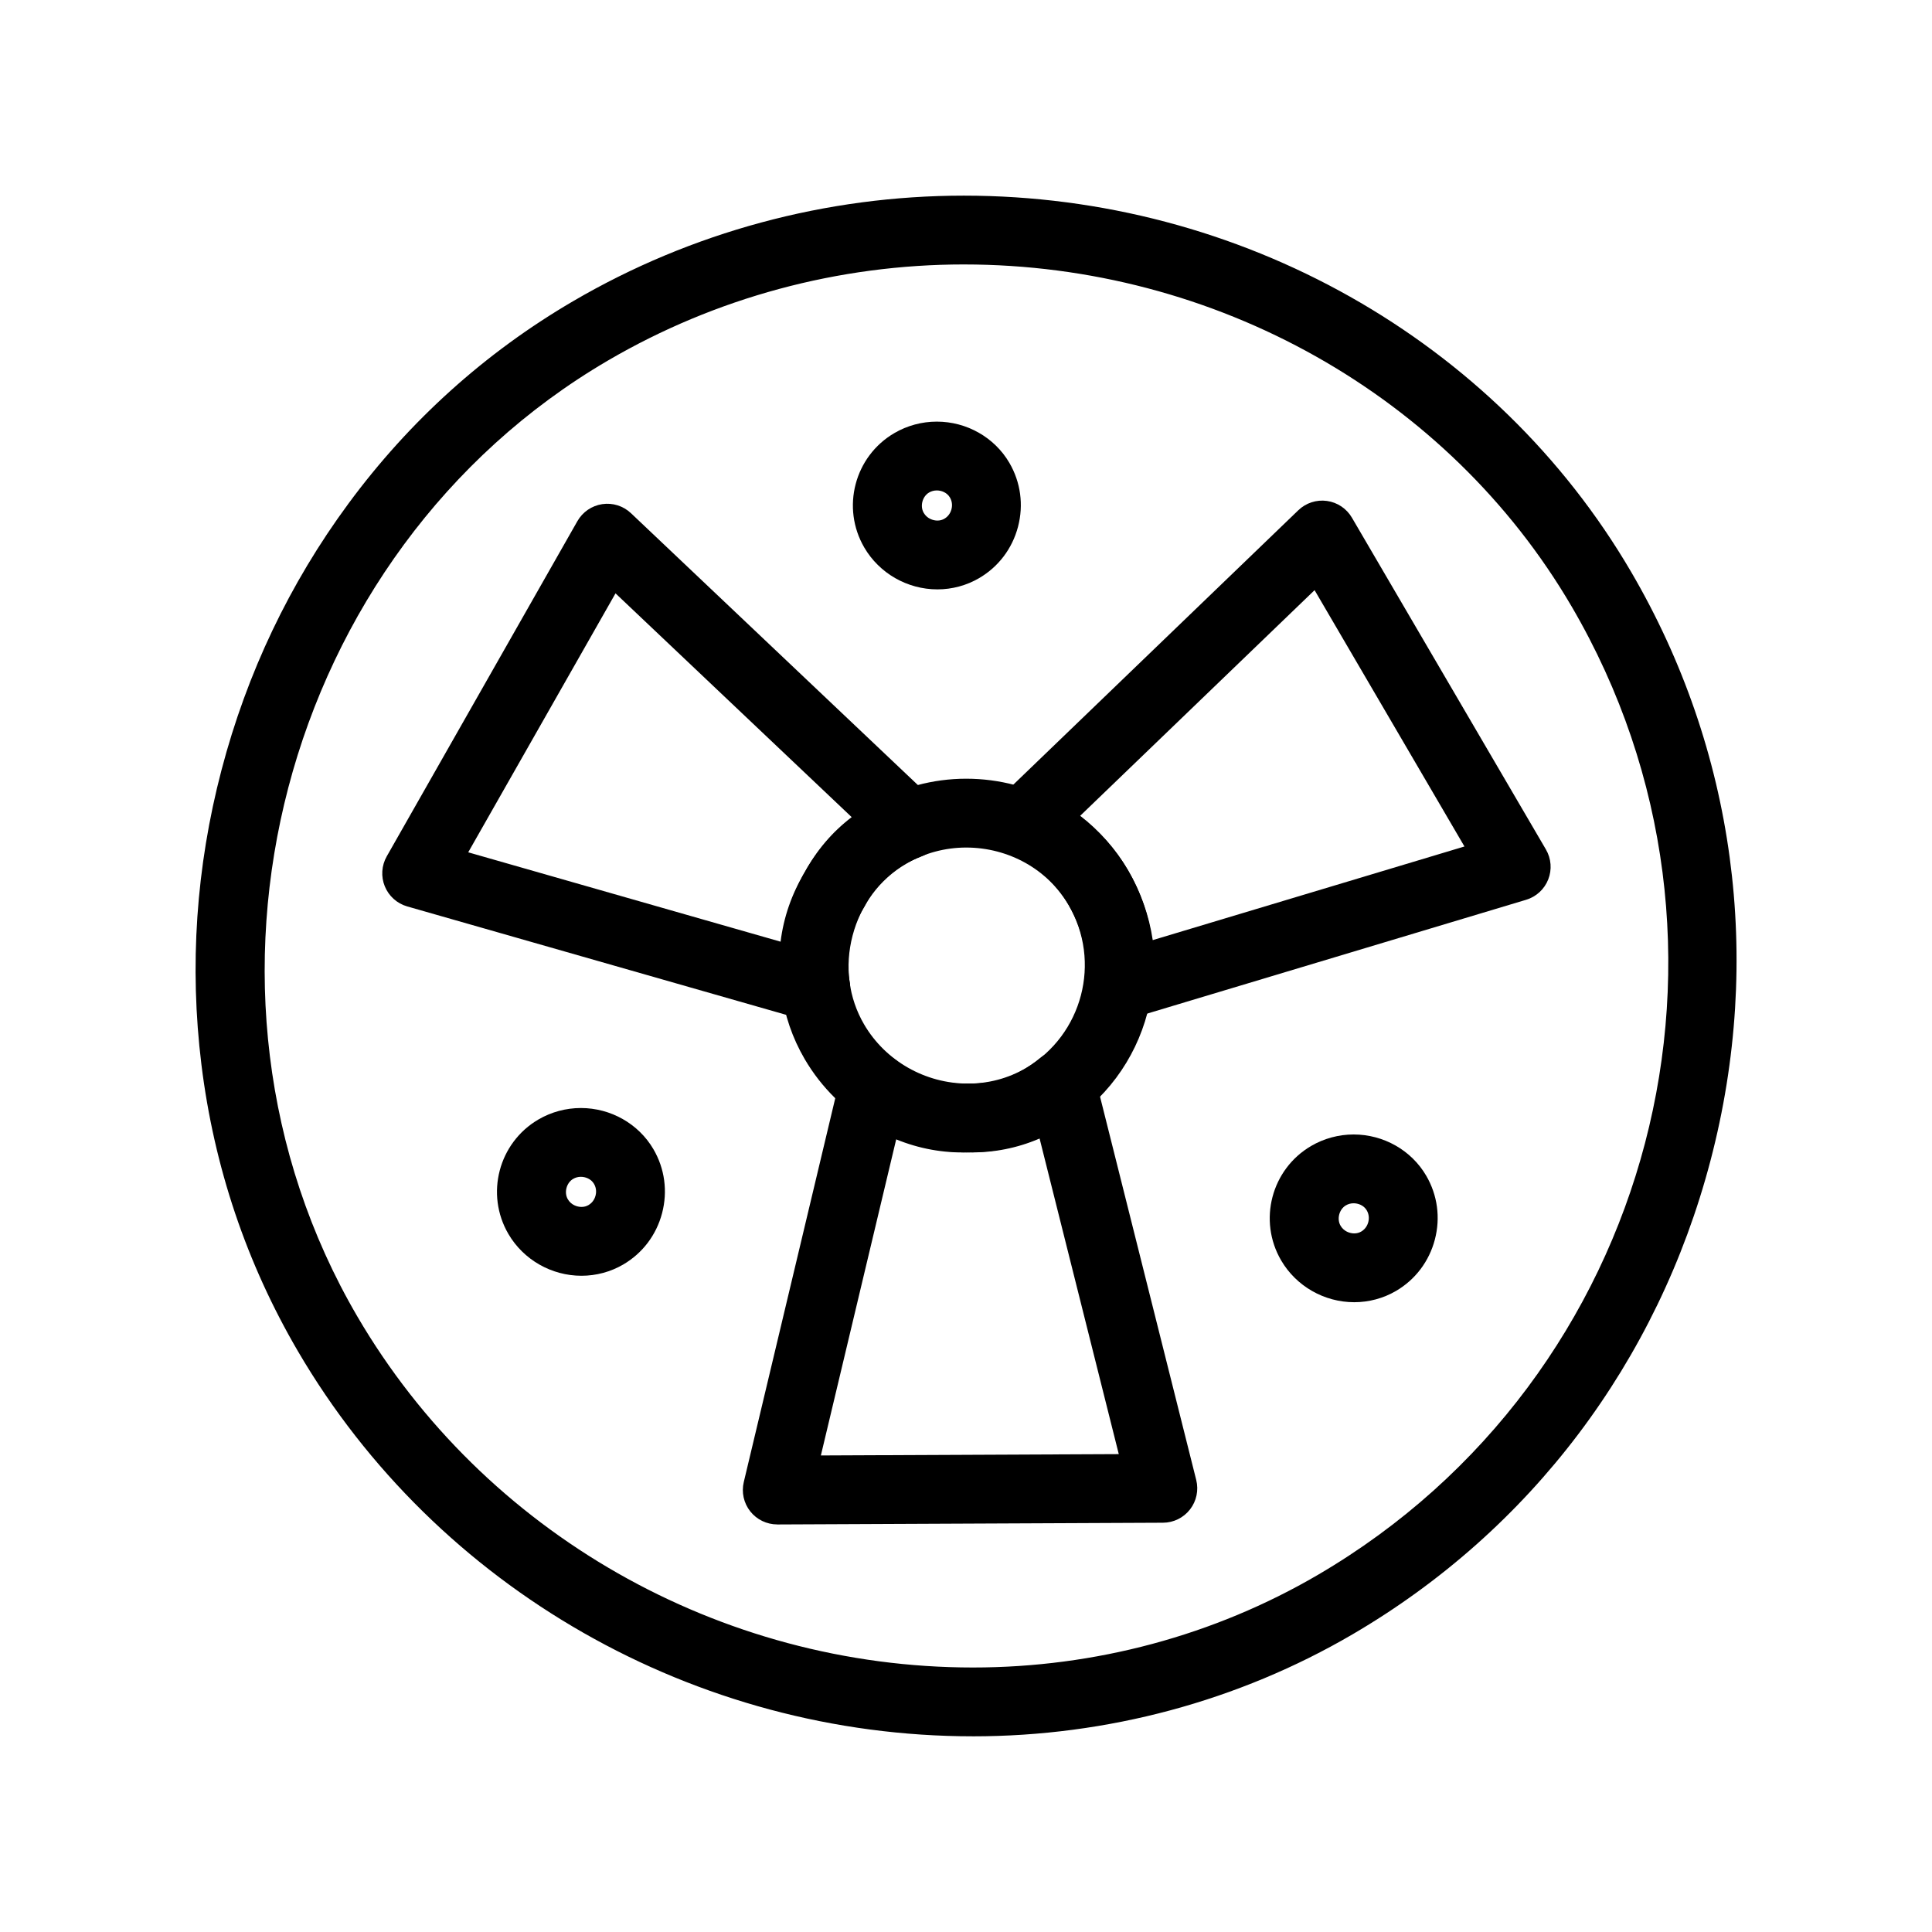
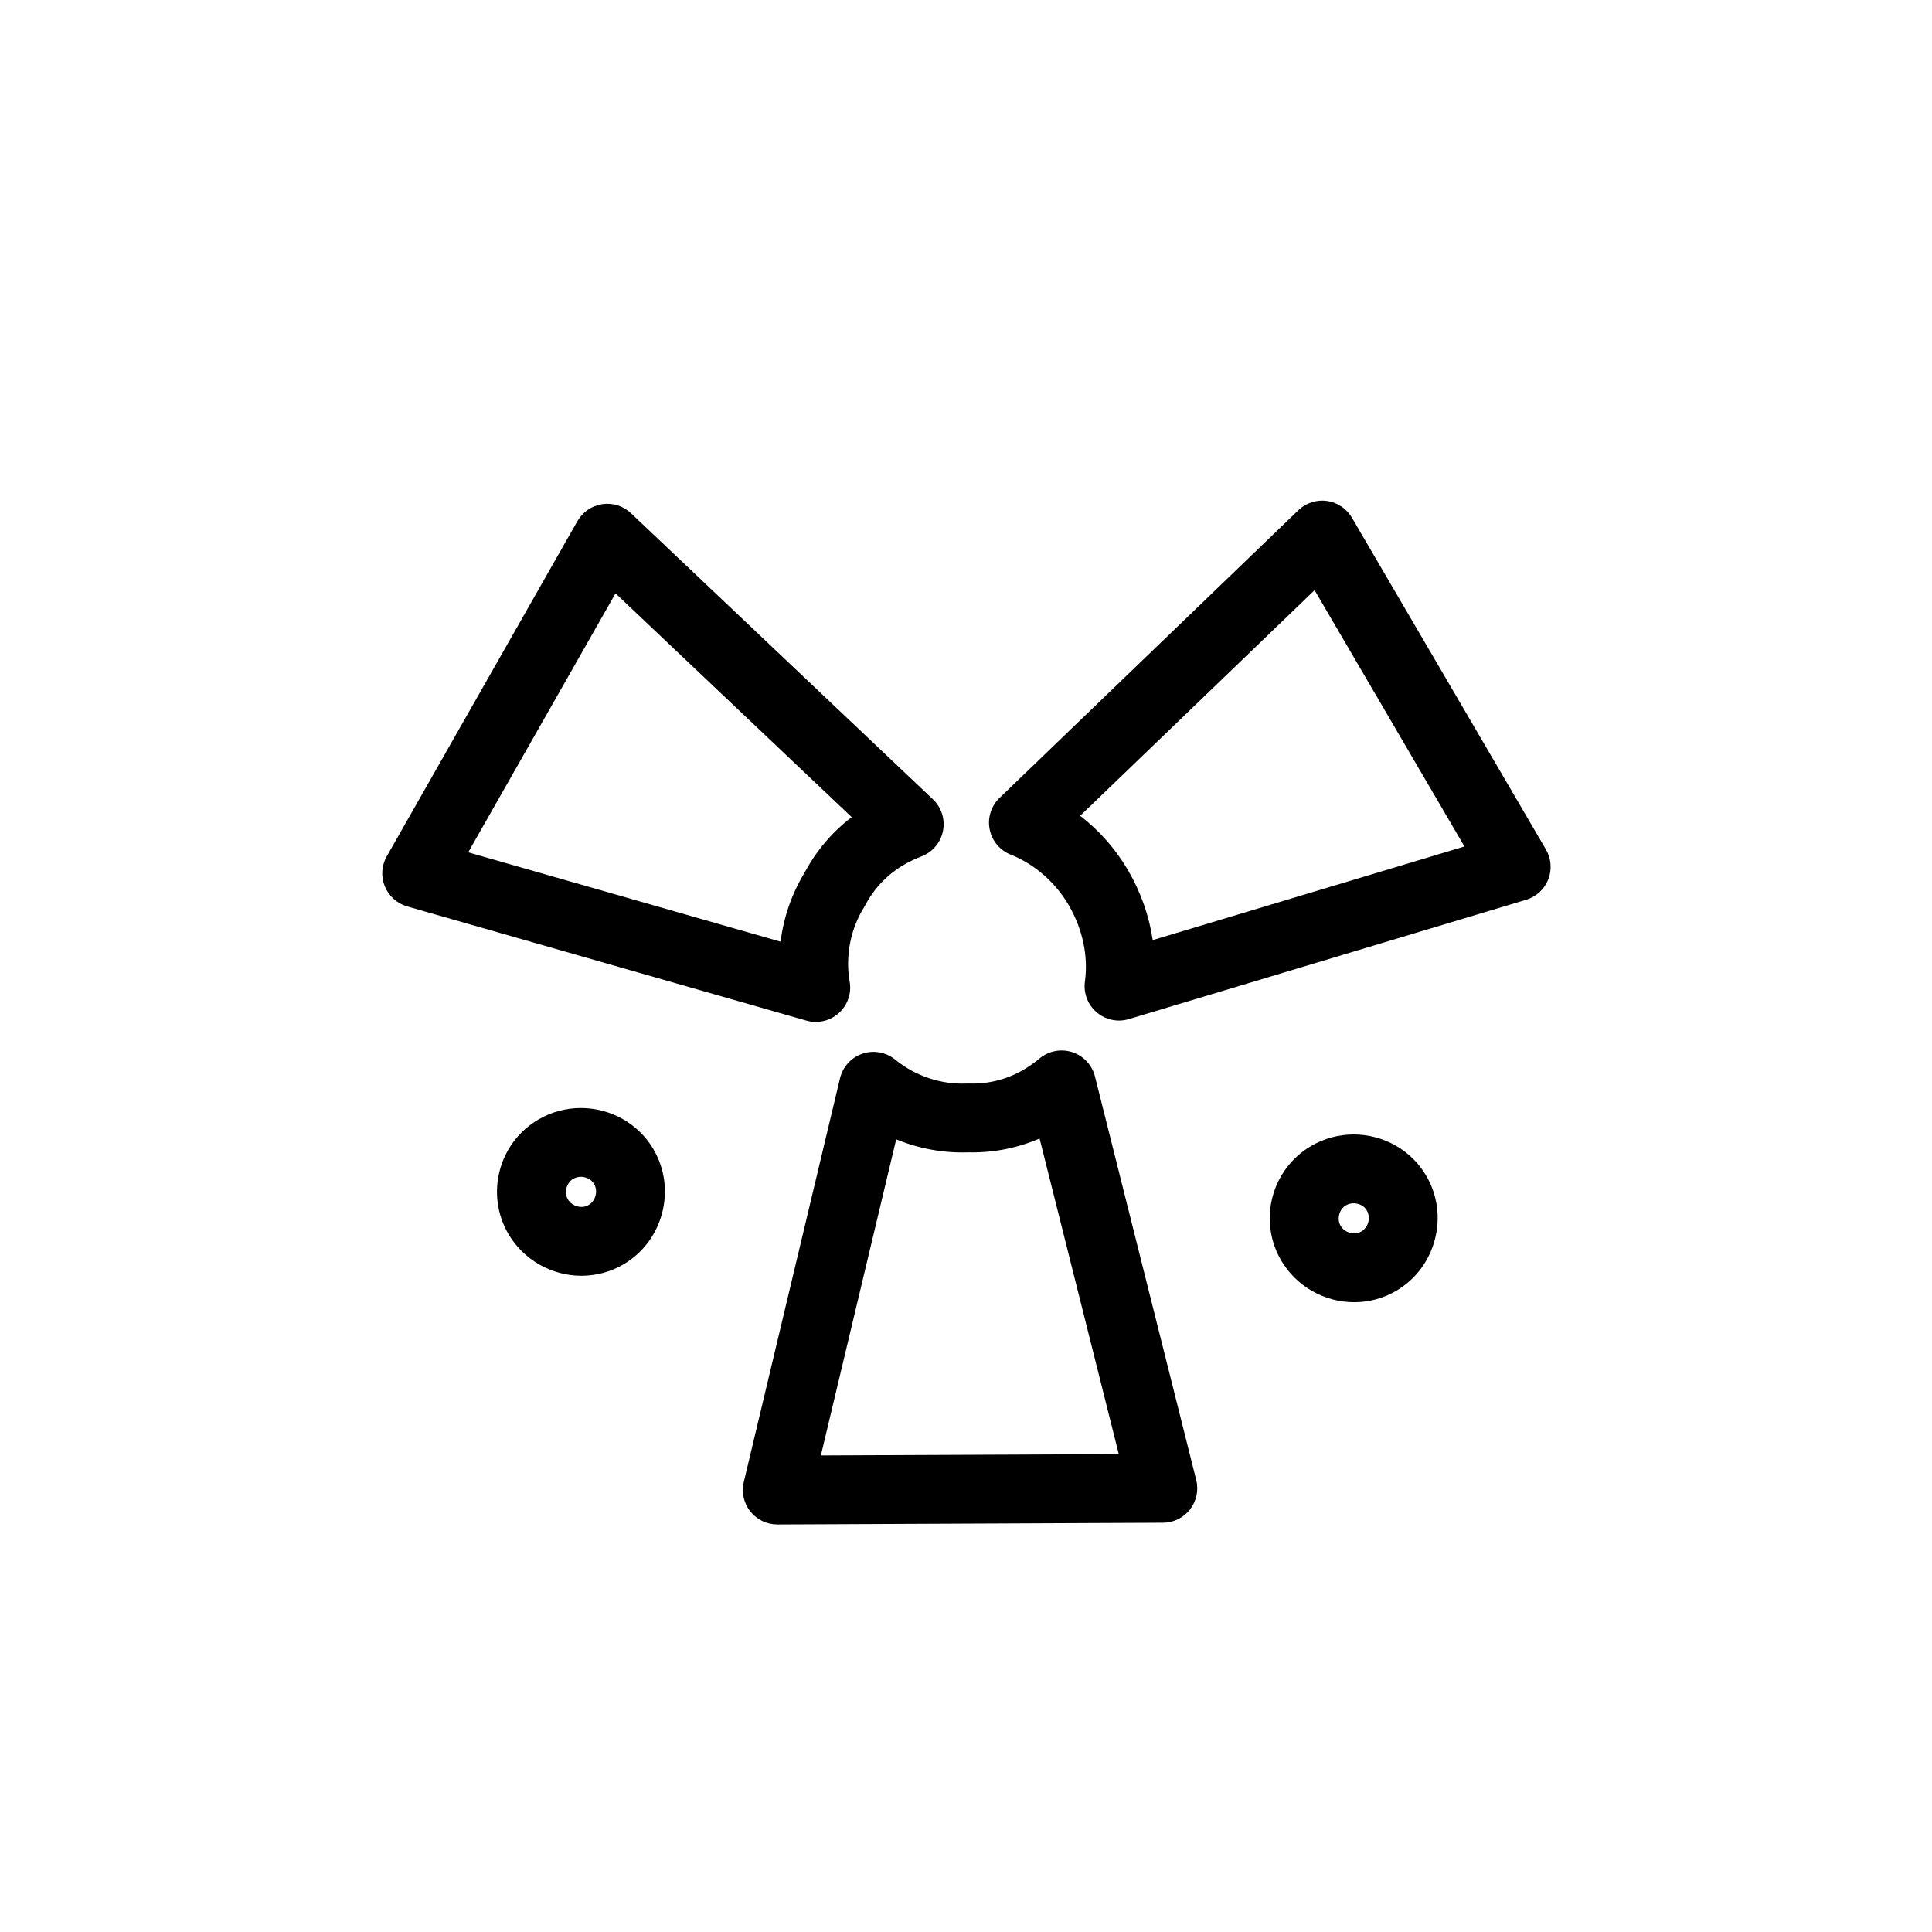
<svg xmlns="http://www.w3.org/2000/svg" fill="#000000" width="800px" height="800px" version="1.1" viewBox="144 144 512 512">
  <g>
-     <path d="m400.55 449.4c-17.789 0-34.379-9.473-43.293-24.719-6.566-11.23-8.324-24.508-4.949-37.383s11.418-23.582 22.648-30.152c7.586-4.438 16.266-6.781 25.094-6.781 17.703 0 34.129 9.285 42.867 24.227 13.879 23.734 5.859 54.336-17.875 68.215-7.375 4.316-15.844 6.594-24.492 6.594zm-0.5-80.793c-5.598 0-11.094 1.48-15.891 4.289-7.023 4.106-12.074 10.867-14.211 19.031-2.141 8.164-1.055 16.531 3.051 23.555 5.656 9.676 16.215 15.684 27.551 15.688 5.418 0 10.703-1.418 15.285-4.098 15.055-8.801 20.141-28.211 11.336-43.266-5.477-9.379-15.871-15.199-27.121-15.199z" />
-     <path d="m392.42 300.19c-7.953 0-15.375-4.242-19.367-11.074-6.172-10.555-2.606-24.168 7.953-30.34 3.406-1.992 7.297-3.043 11.254-3.043 7.926 0 15.293 4.184 19.227 10.914 3 5.133 3.816 11.148 2.301 16.934-1.516 5.789-5.18 10.629-10.312 13.629-3.332 1.949-7.152 2.981-11.055 2.981zm-0.16-26.219c-0.734 0-1.426 0.184-2.047 0.551-1.781 1.043-2.457 3.613-1.414 5.394 0.879 1.504 2.449 2.039 3.625 2.039 0.676 0 1.297-0.164 1.852-0.488 1.25-0.73 1.711-1.887 1.875-2.508 0.164-0.621 0.328-1.855-0.402-3.106-0.812-1.387-2.336-1.883-3.488-1.883z" />
    <path d="m502.89 489.1c-0.004 0-0.004 0 0 0-7.953 0-15.375-4.242-19.367-11.07-6.172-10.559-2.606-24.168 7.949-30.34 3.406-1.988 7.297-3.043 11.254-3.043 7.926 0 15.293 4.18 19.227 10.914 3 5.129 3.82 11.145 2.301 16.934-1.516 5.785-5.18 10.629-10.312 13.629-3.332 1.945-7.156 2.977-11.051 2.977zm-0.168-26.219c-0.734 0-1.426 0.184-2.047 0.551-1.781 1.043-2.453 3.613-1.414 5.394 0.879 1.504 2.449 2.039 3.625 2.039 0.676 0 1.297-0.164 1.852-0.488 1.25-0.73 1.711-1.887 1.875-2.508s0.328-1.855-0.402-3.106c-0.812-1.391-2.336-1.883-3.488-1.883z" />
    <path d="m298.1 482.09c-7.953 0-15.375-4.242-19.367-11.07-6.172-10.555-2.606-24.168 7.949-30.34 3.406-1.988 7.297-3.043 11.254-3.043 7.926 0 15.293 4.184 19.227 10.914 3 5.133 3.816 11.145 2.301 16.934-1.516 5.789-5.18 10.629-10.309 13.629-3.332 1.945-7.156 2.977-11.055 2.977zm-0.164-26.223c-0.734 0-1.426 0.184-2.047 0.551-1.781 1.043-2.453 3.613-1.414 5.391 0.879 1.504 2.449 2.039 3.625 2.039 0.676 0 1.301-0.164 1.852-0.488 1.25-0.73 1.711-1.883 1.875-2.508 0.164-0.621 0.328-1.855-0.402-3.106-0.812-1.383-2.332-1.879-3.488-1.879z" />
-     <path d="m401.85 604.14h-0.008c-73.535-0.004-142.07-39.102-178.88-102.04-13.637-23.32-22.246-48.883-25.582-75.969-3.211-26.062-1.426-52.32 5.316-78.043s18.059-49.48 33.641-70.621c16.195-21.969 36.23-40.02 59.555-53.656 31.289-18.297 67.09-27.965 103.54-27.965 73.117 0 140.87 38.195 176.82 99.684 27.582 47.172 35.062 102.56 21.066 155.97-13.996 53.41-47.684 98.012-94.855 125.6-30.258 17.691-65.055 27.043-100.62 27.043zm-2.422-390.06c-33.211 0-65.828 8.809-94.328 25.473-86.656 50.668-117.06 166.68-66.391 253.34 33.543 57.371 96.055 93.008 163.13 93.012h0.008c32.332 0 63.941-8.488 91.41-24.551 89.293-52.211 119.46-167.33 67.25-256.62-32.695-55.918-94.414-90.652-161.08-90.652z" />
    <path d="m440.55 414.46c-2.148 0-4.254-0.758-5.93-2.191-2.359-2.016-3.527-5.098-3.106-8.172 0.926-6.719-0.613-13.926-4.336-20.293-3.508-6-9.09-10.852-15.309-13.305-2.887-1.137-4.996-3.668-5.598-6.711-0.602-3.043 0.383-6.188 2.621-8.34l79.18-76.23c2.016-1.941 4.812-2.848 7.574-2.465 2.769 0.383 5.211 2.016 6.621 4.43l51.418 87.934c1.41 2.414 1.637 5.34 0.613 7.941-1.023 2.602-3.184 4.59-5.863 5.394l-105.27 31.617c-0.859 0.262-1.742 0.391-2.621 0.391zm-10.289-54.266c5.047 3.891 9.375 8.785 12.664 14.406 3.394 5.809 5.613 12.129 6.562 18.539l82.609-24.812-39.719-67.93z" />
    <path d="m349.98 547.99c-2.781 0-5.414-1.27-7.144-3.449-1.738-2.191-2.375-5.059-1.727-7.781l25.5-107c0.727-3.051 2.973-5.516 5.941-6.519 2.973-1.008 6.25-0.418 8.684 1.562 5.344 4.348 12.062 6.629 18.906 6.344 0.219-0.008 0.438-0.008 0.652-0.004 6.887 0.219 13.18-2.039 18.711-6.644 2.406-2.008 5.68-2.637 8.664-1.66 2.981 0.973 5.254 3.406 6.016 6.449l26.828 106.91c0.684 2.719 0.078 5.598-1.641 7.812-1.719 2.215-4.359 3.516-7.16 3.527l-102.18 0.461c-0.02-0.008-0.035-0.008-0.047-0.008zm31.52-102.05-19.961 83.77 78.949-0.355-20.984-83.637c-5.945 2.559-12.316 3.82-18.922 3.664-6.578 0.23-13.059-0.977-19.082-3.441z" />
    <path d="m360.18 414.82c-0.84 0-1.68-0.113-2.508-0.352l-105.76-30.258c-2.688-0.77-4.875-2.731-5.934-5.32-1.059-2.59-0.867-5.519 0.516-7.953l50.52-88.824c1.387-2.434 3.812-4.098 6.586-4.512 2.773-0.414 5.578 0.473 7.613 2.398l80.016 75.816c2.277 2.156 3.285 5.332 2.668 8.406-0.613 3.074-2.766 5.617-5.695 6.734-6.738 2.566-11.773 6.957-14.969 13.047-0.102 0.191-0.207 0.383-0.324 0.566-3.449 5.566-4.832 12.488-3.828 19.074 0.152 0.664 0.234 1.352 0.234 2.059 0 5.016-4.051 9.086-9.062 9.117h-0.074zm-92.098-44.949 82.781 23.684c0.801-6.457 2.953-12.699 6.375-18.312 3.106-5.82 7.32-10.77 12.469-14.695l-62.59-59.305z" />
  </g>
</svg>